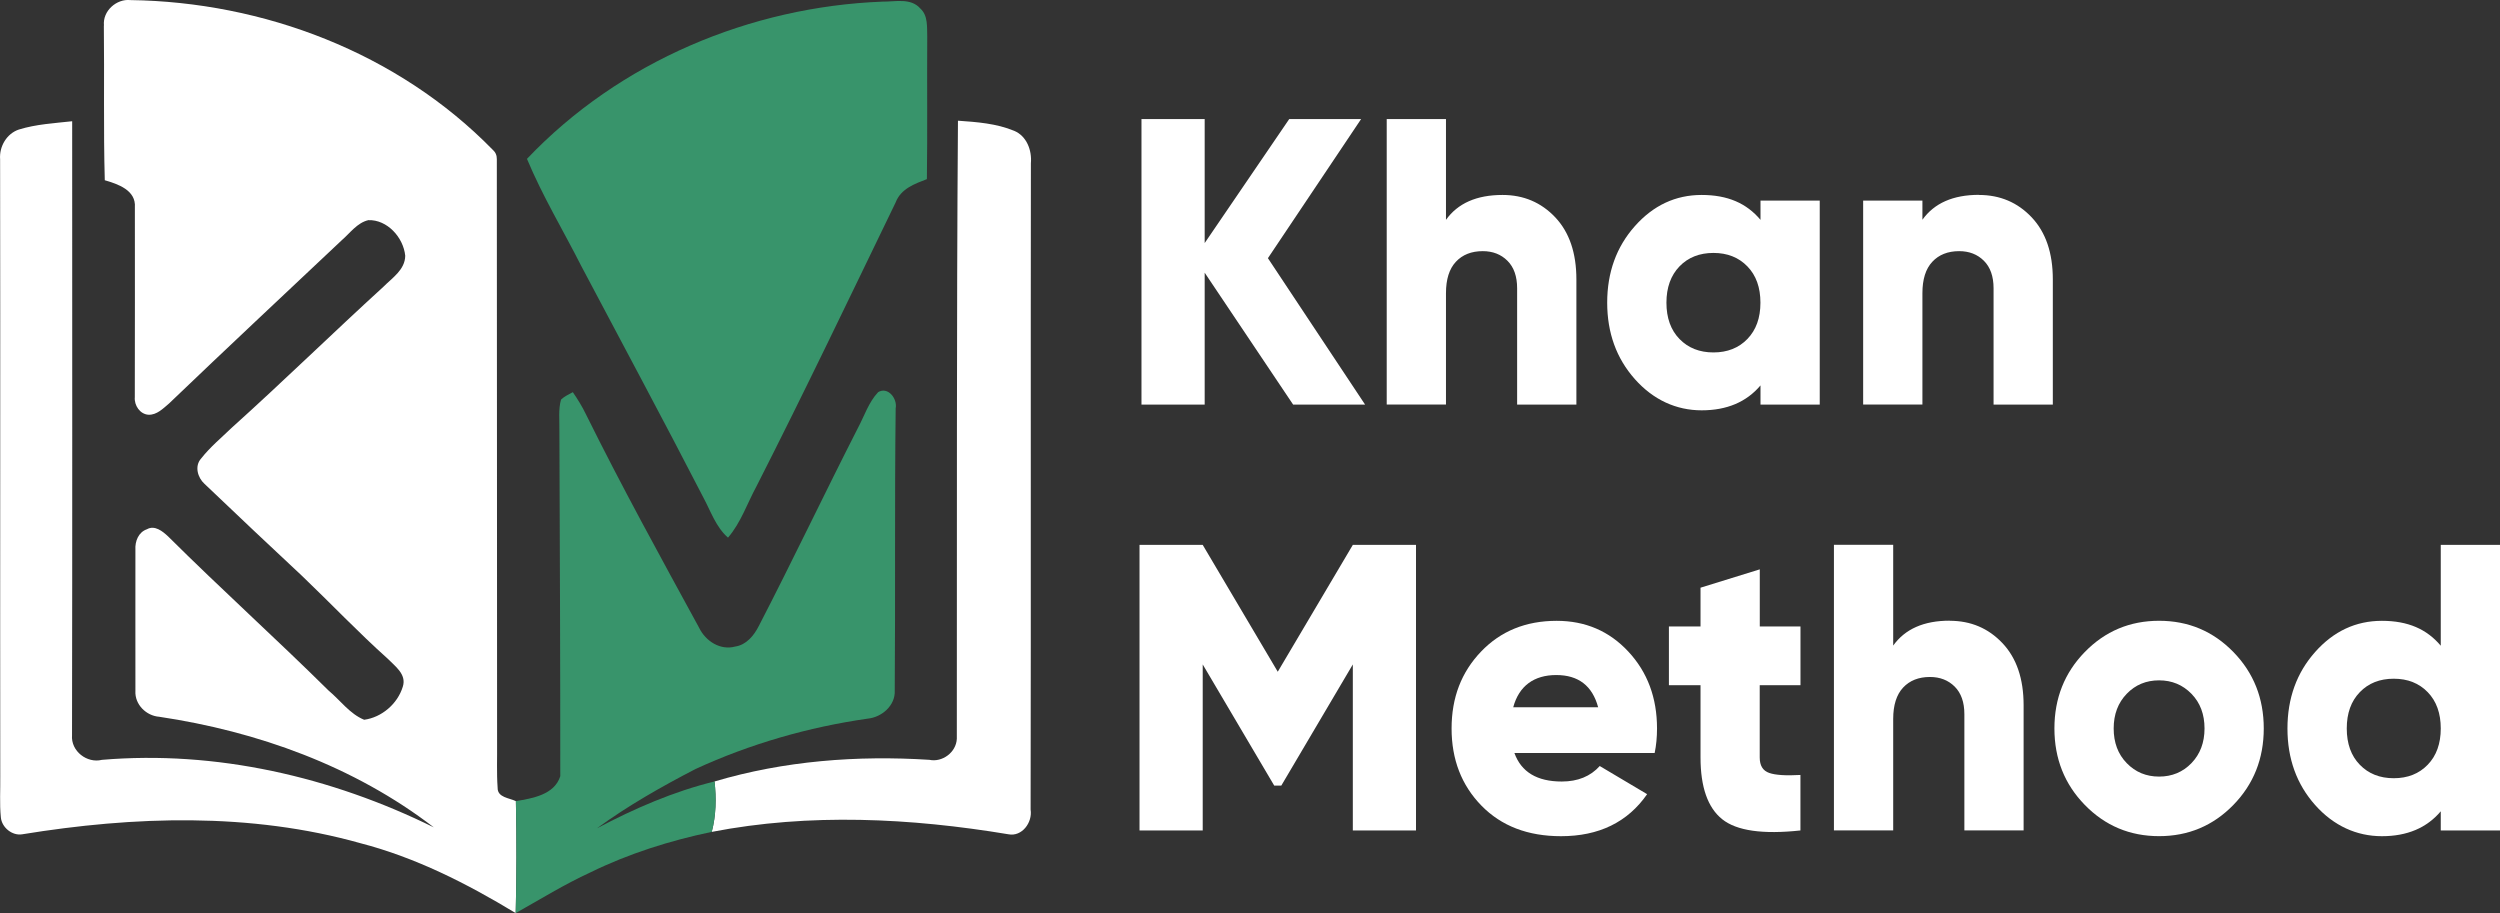
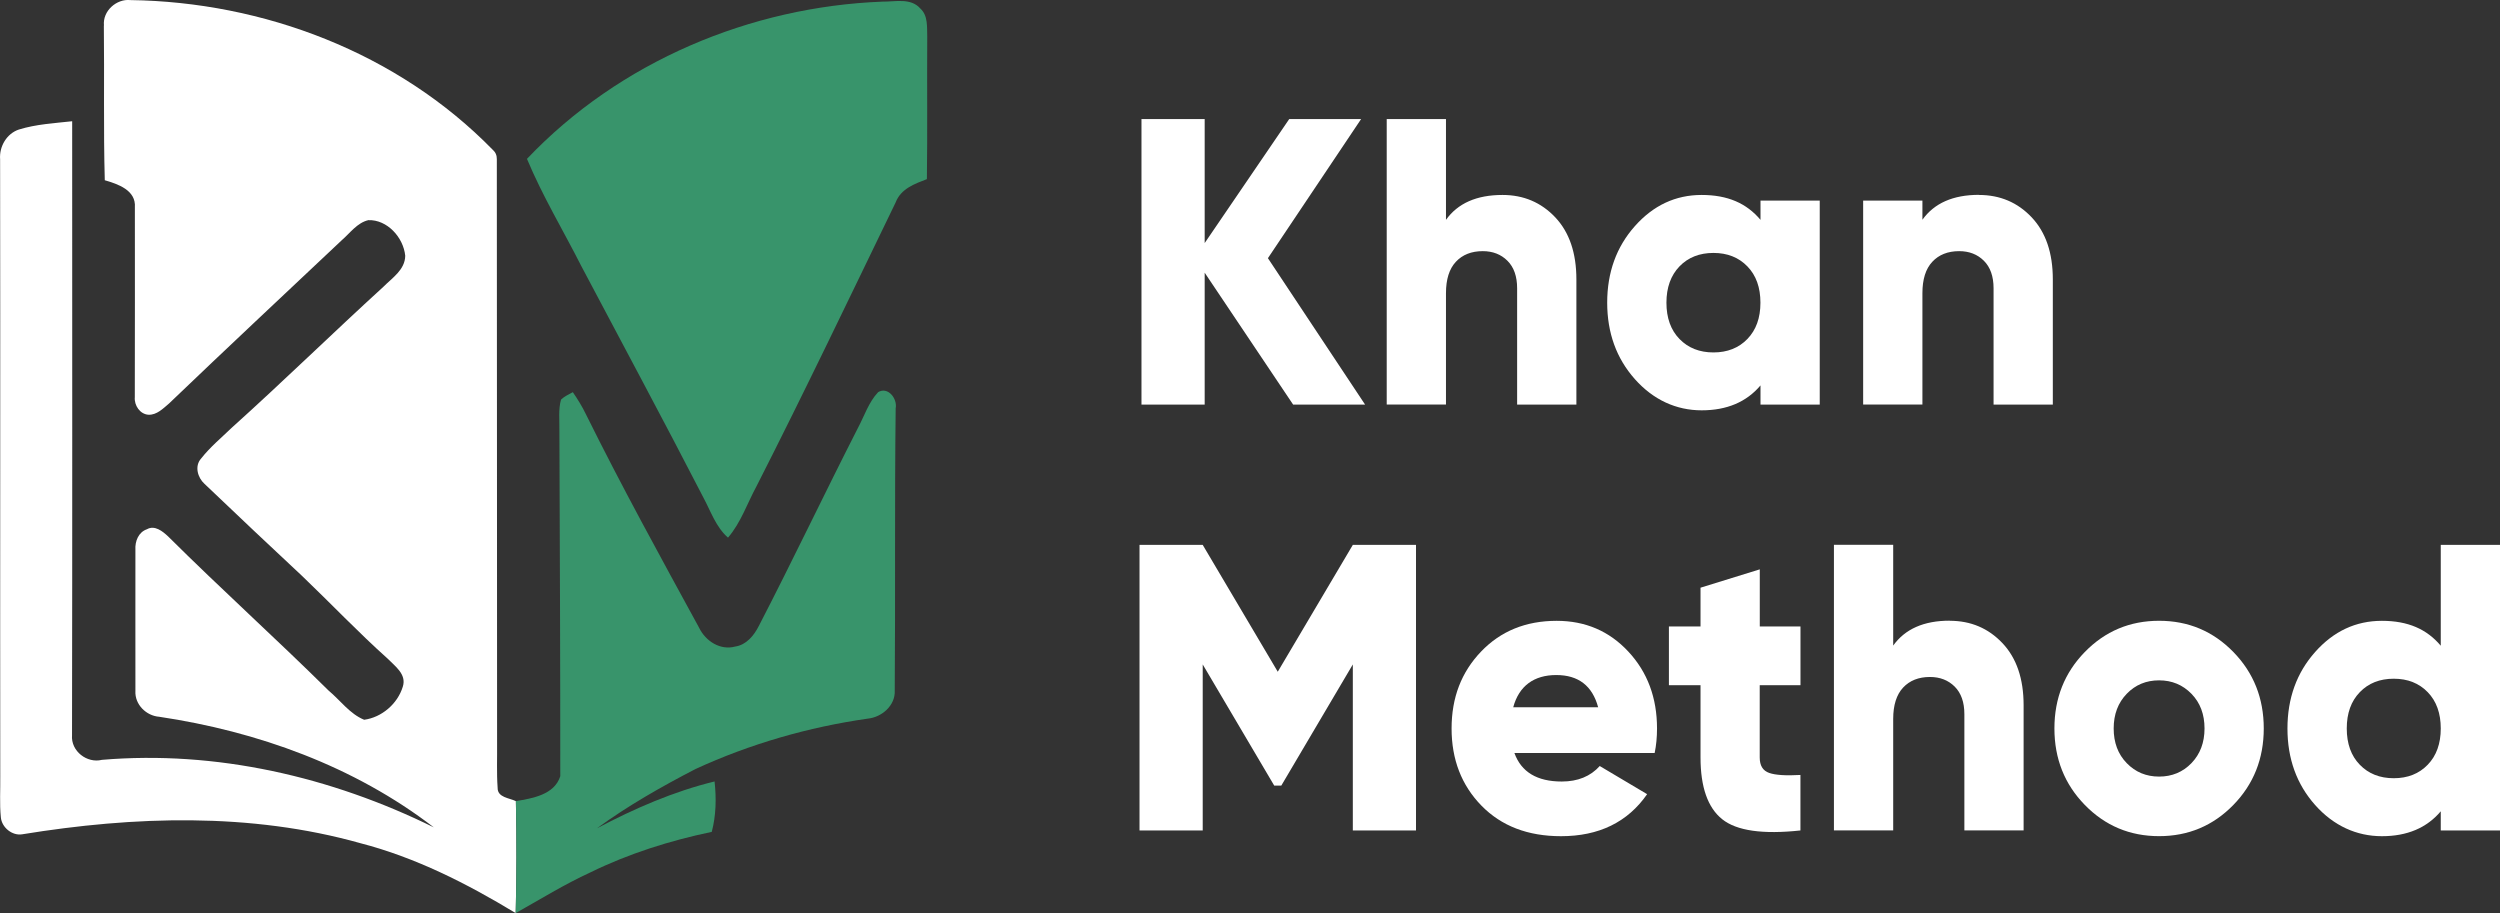
<svg xmlns="http://www.w3.org/2000/svg" width="115" height="42" viewBox="0 0 115 42" fill="none">
  <rect x="0" y="0" width="115" height="42" fill="#333333" stroke="none" />
  <g clip-path="url(#clip0_34108_5165)">
    <path d="M62.793 18.613H59.485L55.415 12.544V18.613H52.508V5.477H55.415V11.181L59.304 5.477H62.611L58.324 11.876L62.795 18.613H62.793Z" fill="white" />
    <path d="M69.116 8.968C70.085 8.968 70.893 9.311 71.543 9.998C72.19 10.686 72.514 11.637 72.514 12.851V18.611H69.788V13.262C69.788 12.713 69.639 12.29 69.342 11.995C69.046 11.7 68.668 11.553 68.206 11.553C67.685 11.553 67.273 11.717 66.97 12.042C66.666 12.367 66.515 12.848 66.515 13.486V18.608H63.789V5.477H66.515V10.113C67.06 9.351 67.925 8.968 69.114 8.968H69.116Z" fill="white" />
    <path d="M80.983 9.229H83.708V18.611H80.983V17.729C80.34 18.491 79.439 18.875 78.275 18.875C77.111 18.875 76.052 18.396 75.203 17.439C74.354 16.483 73.931 15.31 73.931 13.921C73.931 12.533 74.354 11.359 75.203 10.403C76.052 9.447 77.075 8.968 78.275 8.968C79.475 8.968 80.34 9.349 80.983 10.113V9.232V9.229ZM77.256 15.593C77.657 16.006 78.178 16.212 78.818 16.212C79.459 16.212 79.982 16.006 80.38 15.593C80.781 15.179 80.98 14.623 80.98 13.924C80.98 13.225 80.781 12.666 80.38 12.254C79.98 11.841 79.459 11.635 78.818 11.635C78.178 11.635 77.655 11.841 77.256 12.254C76.858 12.668 76.656 13.225 76.656 13.924C76.656 14.623 76.856 15.181 77.256 15.593Z" fill="white" />
    <path d="M91.032 8.968C92.001 8.968 92.809 9.311 93.459 9.999C94.106 10.686 94.43 11.637 94.43 12.851V18.611H91.704V13.262C91.704 12.713 91.555 12.29 91.258 11.995C90.962 11.7 90.584 11.553 90.122 11.553C89.601 11.553 89.189 11.717 88.886 12.042C88.582 12.367 88.431 12.848 88.431 13.486V18.608H85.705V9.227H88.431V10.108C88.976 9.346 89.841 8.963 91.03 8.963L91.032 8.968Z" fill="white" />
    <path d="M65.136 25.065V38.201H62.23V30.564L58.94 36.137H58.614L55.325 30.564V38.201H52.418V25.065H55.325L58.777 30.9L62.23 25.065H65.136Z" fill="white" />
    <path d="M69.662 34.636C69.977 35.513 70.704 35.95 71.842 35.95C72.58 35.95 73.162 35.712 73.588 35.237L75.768 36.532C74.871 37.82 73.552 38.465 71.806 38.465C70.28 38.465 69.06 37.996 68.145 37.058C67.231 36.121 66.773 34.938 66.773 33.512C66.773 32.086 67.224 30.919 68.127 29.975C69.031 29.03 70.19 28.558 71.607 28.558C72.927 28.558 74.027 29.03 74.905 29.975C75.784 30.919 76.223 32.097 76.223 33.512C76.223 33.912 76.187 34.288 76.114 34.639H69.662V34.636ZM69.608 32.535H73.515C73.248 31.546 72.607 31.052 71.589 31.052C70.57 31.052 69.875 31.546 69.608 32.535Z" fill="white" />
    <path d="M82.82 31.52H80.947V34.842C80.947 35.218 81.092 35.454 81.384 35.555C81.674 35.656 82.154 35.686 82.82 35.648V38.201C81.088 38.388 79.888 38.218 79.222 37.685C78.557 37.154 78.224 36.205 78.224 34.842V31.52H76.77V28.818H78.224V27.034L80.95 26.19V28.818H82.822V31.52H82.82Z" fill="white" />
    <path d="M89.688 28.556C90.657 28.556 91.465 28.899 92.115 29.587C92.763 30.274 93.086 31.225 93.086 32.439V38.199H90.361V32.85C90.361 32.301 90.211 31.878 89.915 31.583C89.618 31.289 89.24 31.141 88.778 31.141C88.257 31.141 87.845 31.305 87.542 31.63C87.239 31.955 87.087 32.436 87.087 33.075V38.197H84.361V25.061H87.087V29.697C87.633 28.934 88.497 28.551 89.686 28.551L89.688 28.556Z" fill="white" />
    <path d="M102.734 37.028C101.802 37.984 100.663 38.463 99.318 38.463C97.973 38.463 96.835 37.984 95.902 37.028C94.969 36.072 94.503 34.898 94.503 33.509C94.503 32.121 94.969 30.947 95.902 29.991C96.835 29.035 97.973 28.556 99.318 28.556C100.663 28.556 101.802 29.035 102.734 29.991C103.667 30.947 104.133 32.121 104.133 33.509C104.133 34.898 103.667 36.072 102.734 37.028ZM97.829 35.104C98.229 35.517 98.725 35.723 99.318 35.723C99.911 35.723 100.409 35.517 100.808 35.104C101.206 34.69 101.408 34.159 101.408 33.509C101.408 32.859 101.209 32.327 100.808 31.915C100.407 31.504 99.911 31.296 99.318 31.296C98.725 31.296 98.227 31.501 97.829 31.915C97.43 32.329 97.229 32.859 97.229 33.509C97.229 34.159 97.428 34.692 97.829 35.104Z" fill="white" />
    <path d="M112.275 25.065H115V38.201H112.275V37.32C111.632 38.082 110.731 38.465 109.567 38.465C108.403 38.465 107.344 37.986 106.495 37.03C105.646 36.074 105.223 34.9 105.223 33.512C105.223 32.123 105.646 30.95 106.495 29.993C107.344 29.037 108.367 28.558 109.567 28.558C110.767 28.558 111.632 28.939 112.275 29.703V25.068V25.065ZM108.551 35.178C108.951 35.592 109.472 35.798 110.113 35.798C110.753 35.798 111.276 35.592 111.675 35.178C112.075 34.765 112.275 34.208 112.275 33.509C112.275 32.81 112.075 32.252 111.675 31.84C111.274 31.426 110.753 31.221 110.113 31.221C109.472 31.221 108.949 31.426 108.551 31.84C108.15 32.254 107.951 32.81 107.951 33.509C107.951 34.208 108.15 34.767 108.551 35.178Z" fill="white" />
    <path d="M4.782 1.178C4.712 0.5 5.366 -0.064 5.998 0.004C12.103 0.088 18.288 2.412 22.662 6.886C22.793 6.999 22.857 7.144 22.854 7.321C22.854 16.268 22.868 25.214 22.866 34.163C22.875 34.853 22.841 35.547 22.891 36.239C22.882 36.688 23.43 36.704 23.73 36.852C23.767 38.568 23.765 40.286 23.721 42.002C21.476 40.641 19.114 39.444 16.579 38.787C11.517 37.364 6.161 37.541 1.019 38.378C0.567 38.453 0.08 38.07 0.039 37.595C-0.024 36.966 0.021 36.333 0.012 35.704C0.001 26.245 0.021 16.787 0.005 7.331C-0.042 6.734 0.315 6.141 0.87 5.958C1.662 5.713 2.5 5.668 3.32 5.577C3.32 14.989 3.331 24.403 3.313 33.817C3.254 34.558 4.01 35.124 4.687 34.953C9.932 34.509 15.23 35.727 19.957 38.06C16.282 35.234 11.827 33.644 7.322 32.971C6.733 32.929 6.192 32.41 6.229 31.779C6.233 29.616 6.222 27.454 6.229 25.291C6.204 24.894 6.373 24.476 6.761 24.345C7.116 24.144 7.478 24.436 7.732 24.674C10.152 27.082 12.687 29.364 15.114 31.765C15.653 32.214 16.092 32.842 16.751 33.109C17.55 33.004 18.288 32.384 18.53 31.585C18.712 31.014 18.166 30.643 17.831 30.297C16.477 29.086 15.223 27.762 13.91 26.507C12.404 25.098 10.897 23.683 9.405 22.255C9.092 21.972 8.941 21.441 9.249 21.095C9.665 20.565 10.186 20.134 10.668 19.669C13.025 17.549 15.295 15.328 17.639 13.189C18.039 12.785 18.632 12.411 18.641 11.765C18.555 10.912 17.804 10.096 16.944 10.127C16.43 10.246 16.104 10.72 15.719 11.052C13.068 13.551 10.408 16.039 7.775 18.561C7.501 18.793 7.211 19.094 6.829 19.078C6.441 19.054 6.167 18.65 6.201 18.267C6.213 15.358 6.201 12.45 6.204 9.542C6.267 8.743 5.411 8.464 4.82 8.291C4.755 5.919 4.805 3.543 4.777 1.171L4.782 1.178Z" fill="white" />
-     <path d="M44.064 5.552C44.936 5.613 45.837 5.678 46.658 6.02C47.224 6.26 47.474 6.908 47.421 7.509C47.406 17.421 47.428 27.331 47.408 37.24C47.503 37.841 47.003 38.498 46.389 38.377C41.886 37.628 37.243 37.395 32.74 38.267C32.94 37.509 32.955 36.724 32.869 35.948C36.068 34.996 39.437 34.741 42.751 34.952C43.34 35.078 43.985 34.613 44.014 33.984C44.026 24.507 43.998 15.027 44.066 5.55L44.064 5.552Z" fill="white" />
    <path d="M24.238 7.31C28.506 2.817 34.539 0.308 40.595 0.075C41.176 0.084 41.897 -0.112 42.338 0.395C42.696 0.72 42.637 1.246 42.653 1.688C42.639 3.874 42.666 6.055 42.637 8.24C42.073 8.456 41.439 8.682 41.199 9.313C39.085 13.676 36.995 18.054 34.797 22.372C34.369 23.162 34.079 24.046 33.488 24.731C32.931 24.247 32.694 23.513 32.35 22.877C30.516 19.314 28.614 15.789 26.744 12.247C25.911 10.602 24.954 9.019 24.241 7.308L24.238 7.31Z" fill="#38946B" />
    <path d="M40.386 18.045C40.832 17.762 41.289 18.325 41.201 18.784C41.149 23.111 41.192 27.438 41.158 31.765C41.192 32.462 40.551 32.995 39.922 33.056C37.192 33.446 34.509 34.217 31.992 35.375C30.43 36.186 28.89 37.058 27.462 38.1C29.184 37.193 30.982 36.408 32.87 35.947C32.956 36.721 32.94 37.509 32.741 38.266C30.819 38.669 28.929 39.262 27.154 40.132C25.972 40.677 24.858 41.362 23.722 42.002C23.765 40.286 23.767 38.568 23.731 36.852C24.487 36.724 25.501 36.562 25.773 35.707C25.775 30.407 25.752 25.105 25.732 19.803C25.741 19.328 25.678 18.84 25.807 18.381C25.963 18.23 26.164 18.145 26.35 18.04C26.574 18.363 26.78 18.7 26.954 19.059C28.596 22.379 30.382 25.619 32.155 28.869C32.456 29.495 33.135 29.928 33.821 29.741C34.328 29.666 34.681 29.24 34.905 28.796C36.463 25.783 37.921 22.713 39.462 19.691C39.759 19.139 39.956 18.505 40.388 18.047L40.386 18.045Z" fill="#38946B" />
  </g>
  <defs>
    <clipPath id="clip0_34108_5165">
      <rect width="115" height="42" fill="white" />
    </clipPath>
  </defs>
</svg>